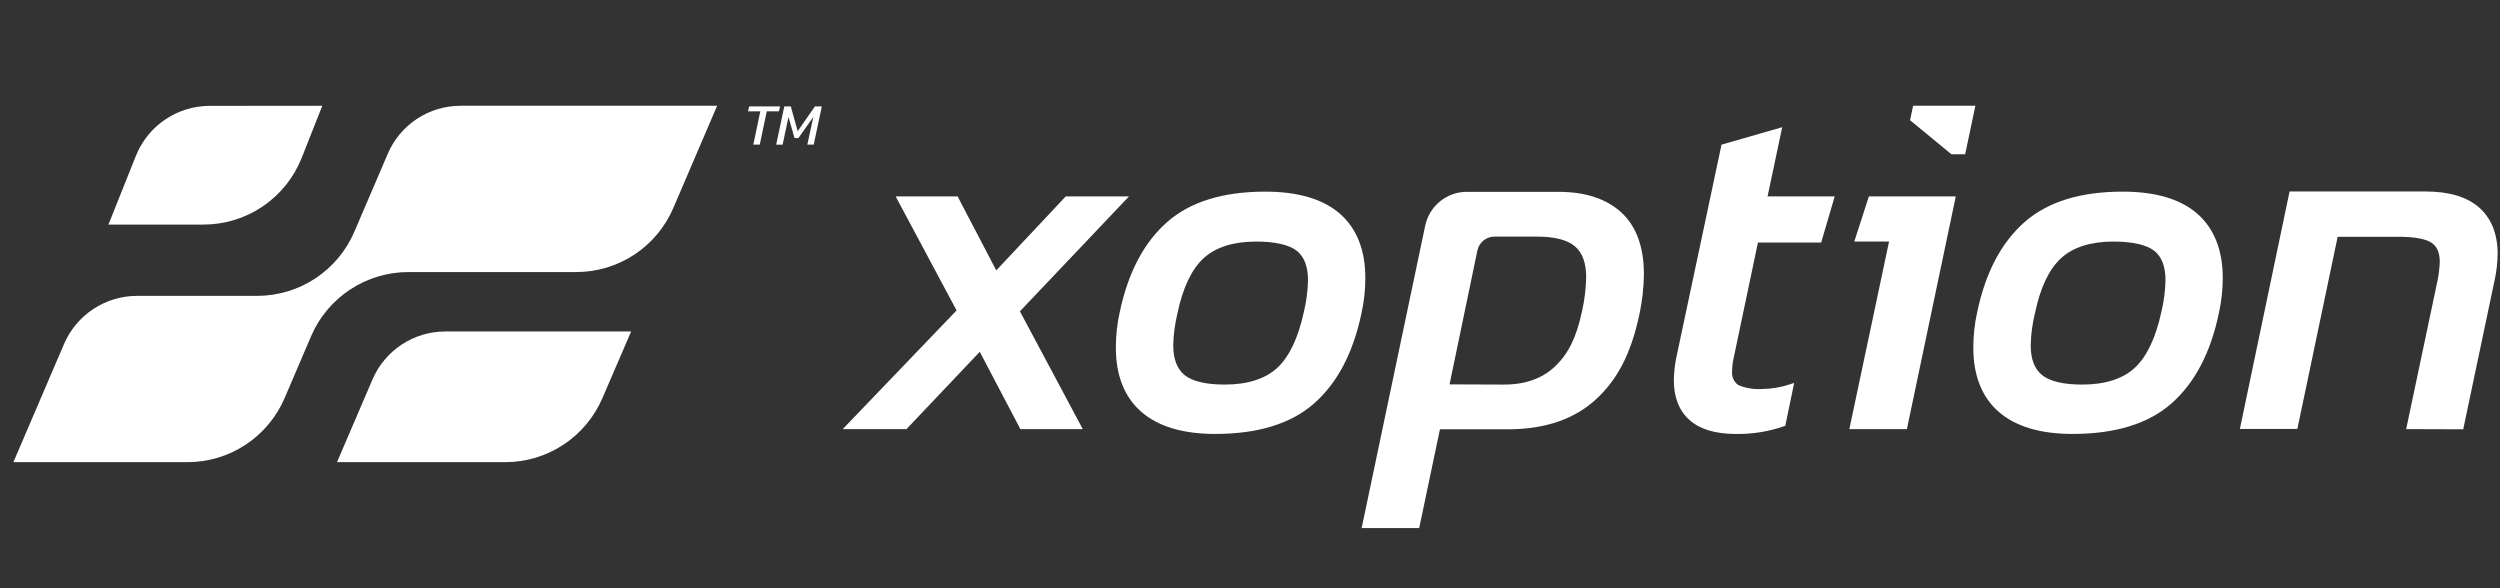
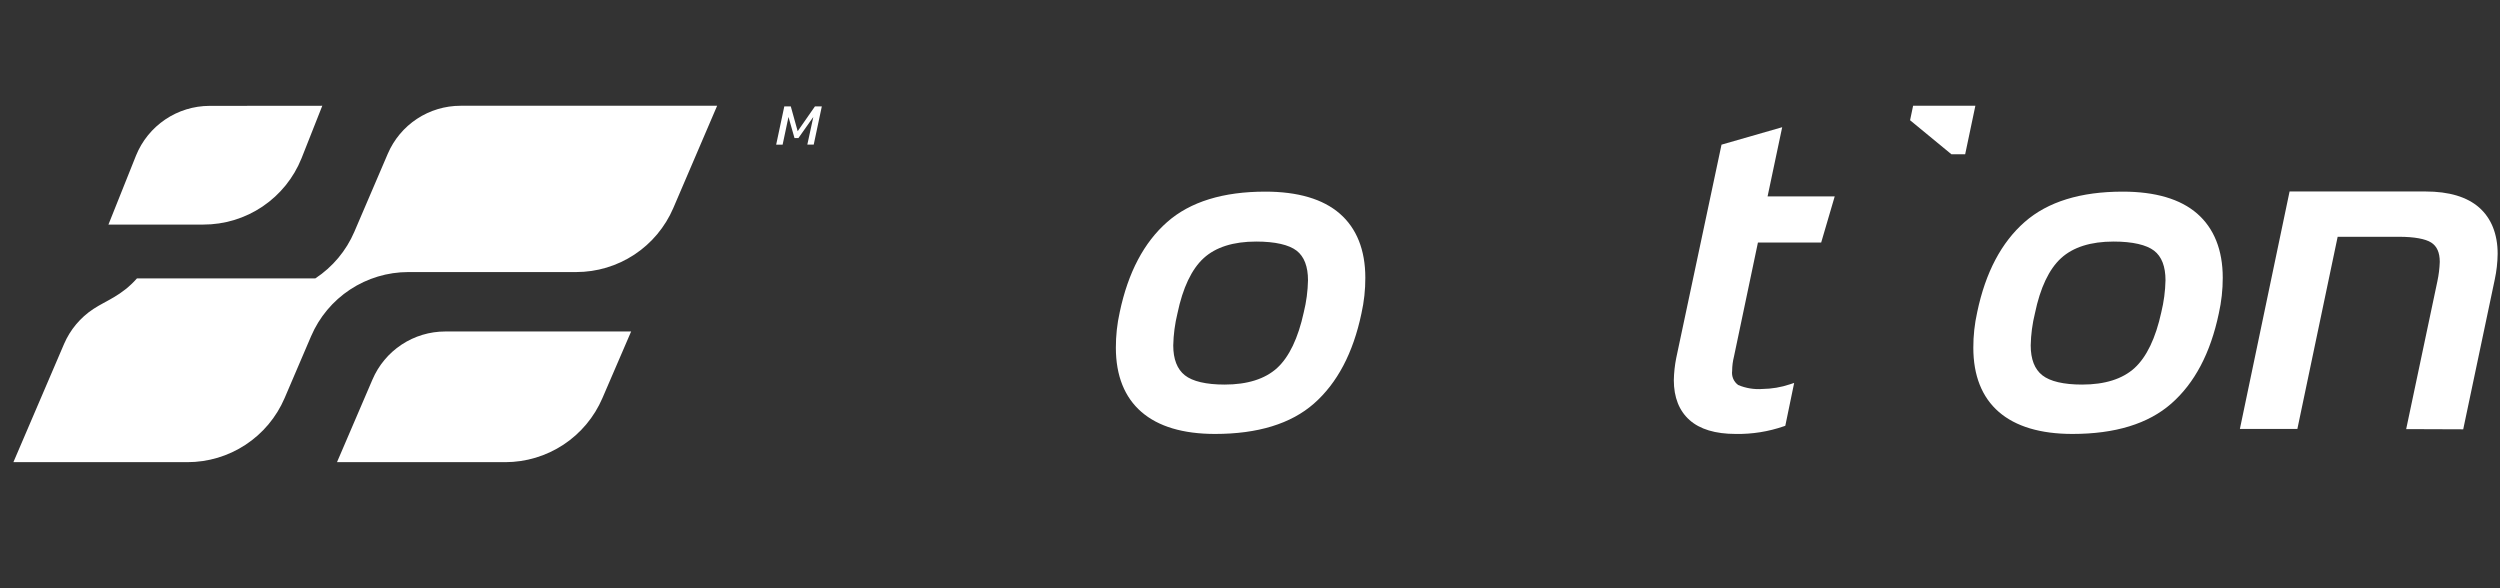
<svg xmlns="http://www.w3.org/2000/svg" width="170" height="40" viewBox="0 0 170 40" fill="none">
  <rect x="0" y="0" width="170" height="40" fill="#333333" stroke="none" />
-   <path d="M69.385 29.179L66.624 23.923L61.641 29.179H57.306L65.047 21.109L60.905 13.357H65.118L67.746 18.386L72.469 13.357H76.77L69.354 21.17L73.628 29.179H69.385Z" fill="white" />
  <path d="M82.626 29.508C80.443 29.508 78.76 29.003 77.615 28.009C76.47 27.016 75.879 25.544 75.879 23.649C75.876 22.834 75.964 22.022 76.142 21.227C76.713 18.515 77.797 16.48 79.369 15.097C80.94 13.713 83.19 13.031 86.038 13.031C88.258 13.031 89.964 13.533 91.106 14.527C92.248 15.521 92.842 16.992 92.842 18.888C92.845 19.702 92.757 20.514 92.579 21.309C92.011 24.022 90.923 26.056 89.352 27.44C87.781 28.823 85.514 29.508 82.626 29.508ZM85.42 16.426C83.869 16.426 82.669 16.806 81.852 17.552C81.034 18.298 80.429 19.569 80.068 21.305C79.893 22.02 79.797 22.751 79.781 23.486C79.781 24.425 80.048 25.107 80.571 25.52C81.095 25.934 82.021 26.151 83.274 26.151C84.822 26.151 86.024 25.771 86.842 25.025C87.66 24.279 88.275 22.991 88.656 21.238C88.833 20.524 88.929 19.793 88.944 19.057C88.944 18.121 88.683 17.443 88.17 17.046C87.656 16.65 86.727 16.426 85.42 16.426Z" fill="white" />
  <path d="M118.03 29.508C116.644 29.508 115.59 29.189 114.888 28.562C114.185 27.935 113.82 27.026 113.82 25.849C113.83 25.346 113.885 24.844 113.982 24.351L117.063 9.837L121.189 8.65L120.195 13.357H124.76L123.841 16.49H119.54L117.911 24.242C117.83 24.56 117.788 24.887 117.786 25.215C117.761 25.399 117.786 25.586 117.858 25.756C117.931 25.926 118.049 26.073 118.199 26.182C118.719 26.4 119.284 26.492 119.847 26.45C120.482 26.442 121.111 26.336 121.712 26.134L122.003 26.039L121.401 28.952L121.307 28.986C120.253 29.351 119.144 29.528 118.03 29.508Z" fill="white" />
-   <path d="M125.756 29.179L128.456 16.426H126.091L127.084 13.357H132.993L129.669 29.179H125.756Z" fill="white" />
  <path d="M132.693 10.488L129.885 8.176L130.091 7.192H134.325L133.632 10.488H132.693Z" fill="white" />
  <path d="M140.93 29.508C138.751 29.508 137.065 29.003 135.919 28.009C134.774 27.016 134.186 25.544 134.186 23.649C134.183 22.834 134.272 22.022 134.45 21.227C135.017 18.515 136.102 16.48 137.676 15.097C139.251 13.713 141.494 13.031 144.342 13.031C146.565 13.031 148.271 13.533 149.41 14.527C150.549 15.521 151.147 16.992 151.147 18.888C151.148 19.702 151.058 20.514 150.88 21.309C150.312 24.022 149.228 26.056 147.653 27.44C146.079 28.823 143.825 29.508 140.93 29.508ZM143.724 16.426C142.173 16.426 140.974 16.806 140.156 17.552C139.338 18.298 138.734 19.569 138.376 21.305C138.199 22.019 138.103 22.75 138.088 23.486C138.088 24.425 138.352 25.107 138.879 25.52C139.406 25.934 140.325 26.151 141.582 26.151C143.133 26.151 144.332 25.771 145.15 25.025C145.967 24.279 146.586 22.991 146.967 21.238C147.142 20.523 147.238 19.792 147.254 19.057C147.254 18.121 146.994 17.443 146.477 17.046C145.96 16.65 145.021 16.426 143.724 16.426Z" fill="white" />
  <path d="M163.62 29.179L165.745 19.112C165.836 18.683 165.889 18.247 165.904 17.809C165.904 17.175 165.715 16.745 165.323 16.494C164.931 16.243 164.171 16.101 163.127 16.101H158.961L156.221 29.169H152.312L155.691 13.021H164.935C166.533 13.021 167.759 13.388 168.58 14.11C169.401 14.832 169.84 15.904 169.84 17.257C169.833 17.85 169.766 18.441 169.641 19.02L167.499 29.193L163.62 29.179Z" fill="white" />
-   <path d="M92.592 35.907L96.917 15.331C97.056 14.685 97.411 14.107 97.922 13.692C98.433 13.276 99.07 13.048 99.728 13.045H105.985C107.799 13.045 109.235 13.517 110.249 14.446C111.262 15.375 111.786 16.792 111.786 18.64C111.775 19.541 111.676 20.438 111.492 21.319C110.921 24.032 109.992 25.829 108.478 27.196C107.086 28.46 105.194 29.132 102.863 29.189H97.917L96.505 35.91L92.592 35.907ZM102.137 26.151H102.292C103.738 26.151 104.897 25.721 105.742 24.917C106.657 24.042 107.188 22.964 107.573 21.187C107.748 20.418 107.844 19.633 107.86 18.844C107.86 17.884 107.603 17.179 107.093 16.748C106.583 16.317 105.742 16.094 104.536 16.09H101.606C101.339 16.093 101.08 16.188 100.872 16.358C100.665 16.528 100.521 16.763 100.464 17.026L98.569 26.138L102.137 26.151Z" fill="white" />
-   <path d="M51.701 7.571H50.867L50.941 7.233H53.043L52.968 7.571H52.141L51.664 9.831H51.225L51.701 7.571Z" fill="white" />
  <path d="M53.333 7.233H53.773L54.242 8.922L55.418 7.233H55.884L55.333 9.834H54.898L55.306 7.953L54.293 9.388H54.026L53.617 7.953L53.218 9.838H52.779L53.333 7.233Z" fill="white" />
  <path d="M42.917 22.541H30.278C29.222 22.541 28.19 22.852 27.309 23.434C26.429 24.016 25.739 24.844 25.325 25.815L22.916 31.427H34.359C35.765 31.426 37.14 31.013 38.314 30.239C39.488 29.465 40.409 28.364 40.964 27.072L42.917 22.541Z" fill="white" />
-   <path d="M48.765 7.192H31.318C30.264 7.192 29.233 7.501 28.354 8.081C27.474 8.661 26.784 9.487 26.369 10.456L24.095 15.761C23.541 17.054 22.619 18.156 21.444 18.93C20.27 19.705 18.893 20.118 17.486 20.119H9.314C8.259 20.12 7.228 20.431 6.347 21.011C5.466 21.592 4.775 22.417 4.357 23.386L0.911 31.427H12.736C14.144 31.429 15.521 31.018 16.697 30.244C17.873 29.471 18.796 28.369 19.351 27.075L21.156 22.859C21.71 21.566 22.632 20.464 23.807 19.689C24.981 18.915 26.357 18.501 27.764 18.5H39.18C40.587 18.5 41.962 18.088 43.136 17.314C44.31 16.54 45.231 15.438 45.785 14.146L48.765 7.192Z" fill="white" />
+   <path d="M48.765 7.192H31.318C30.264 7.192 29.233 7.501 28.354 8.081C27.474 8.661 26.784 9.487 26.369 10.456L24.095 15.761C23.541 17.054 22.619 18.156 21.444 18.93H9.314C8.259 20.12 7.228 20.431 6.347 21.011C5.466 21.592 4.775 22.417 4.357 23.386L0.911 31.427H12.736C14.144 31.429 15.521 31.018 16.697 30.244C17.873 29.471 18.796 28.369 19.351 27.075L21.156 22.859C21.71 21.566 22.632 20.464 23.807 19.689C24.981 18.915 26.357 18.501 27.764 18.5H39.18C40.587 18.5 41.962 18.088 43.136 17.314C44.31 16.54 45.231 15.438 45.785 14.146L48.765 7.192Z" fill="white" />
  <path d="M21.916 7.192L20.507 10.757C19.973 12.092 19.049 13.236 17.857 14.041C16.665 14.846 15.259 15.274 13.821 15.271H7.374L9.249 10.578C9.653 9.581 10.344 8.728 11.234 8.126C12.125 7.524 13.175 7.201 14.25 7.199L21.916 7.192Z" fill="white" />
</svg>